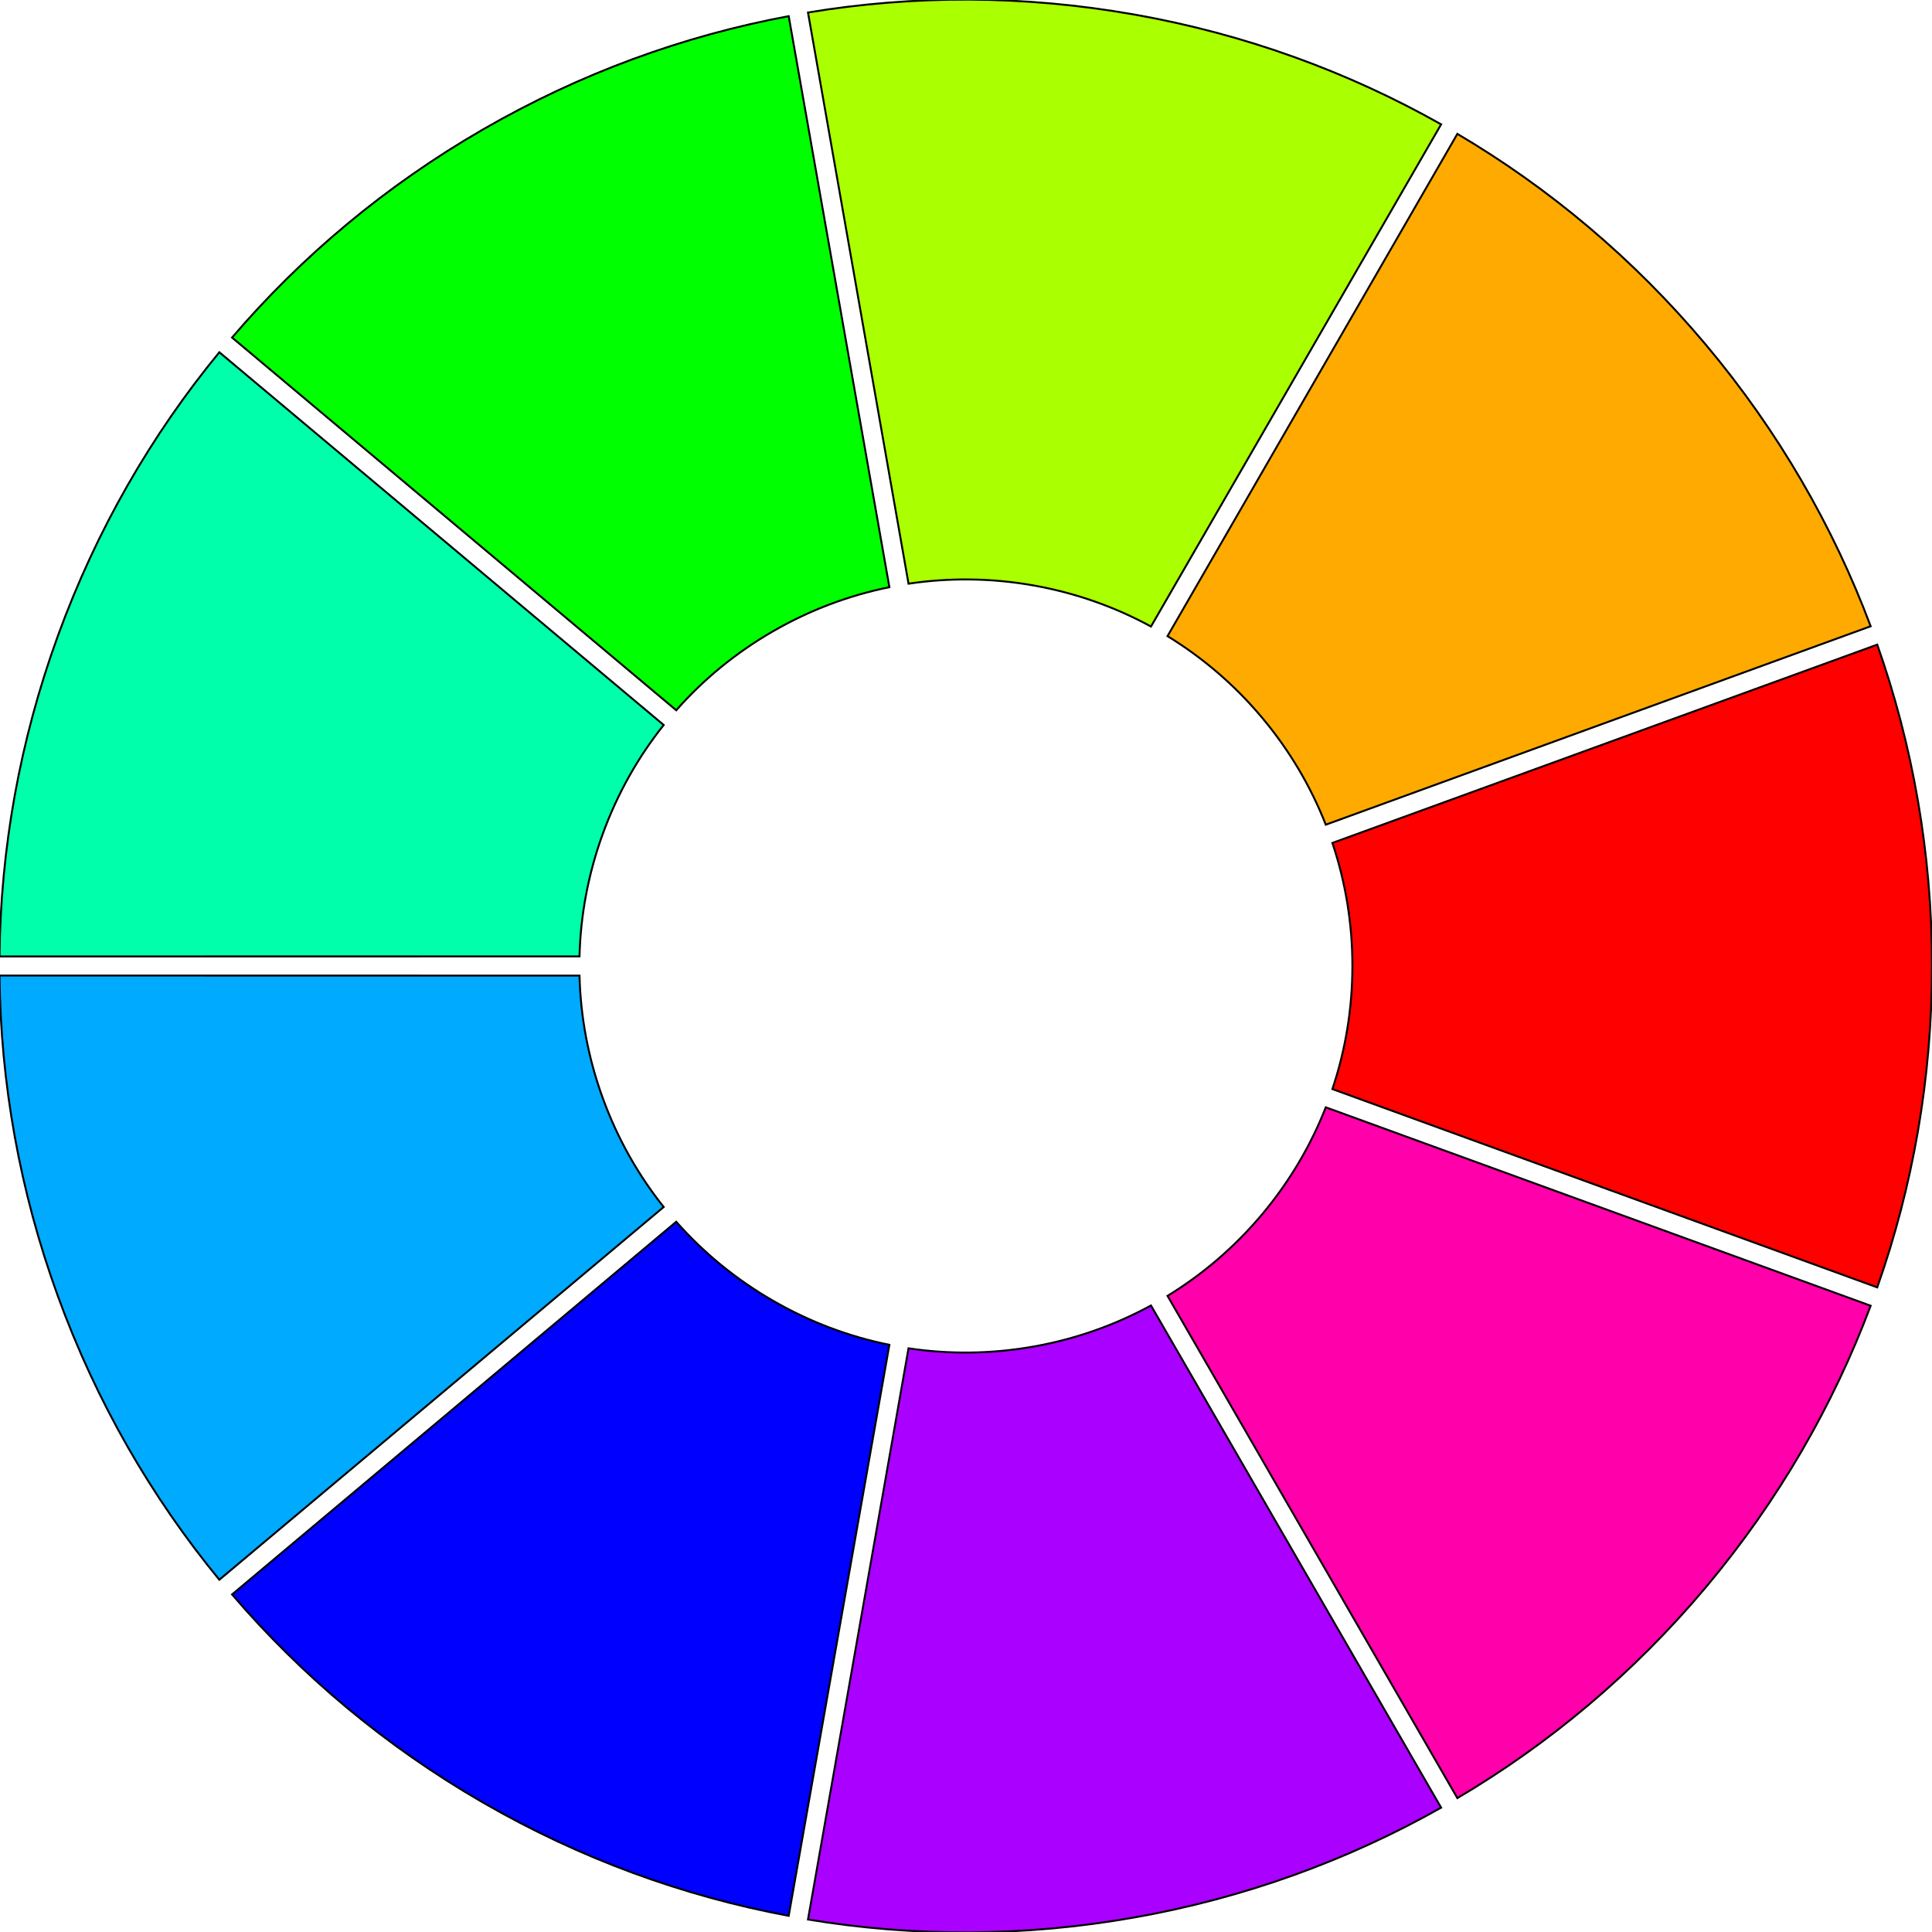
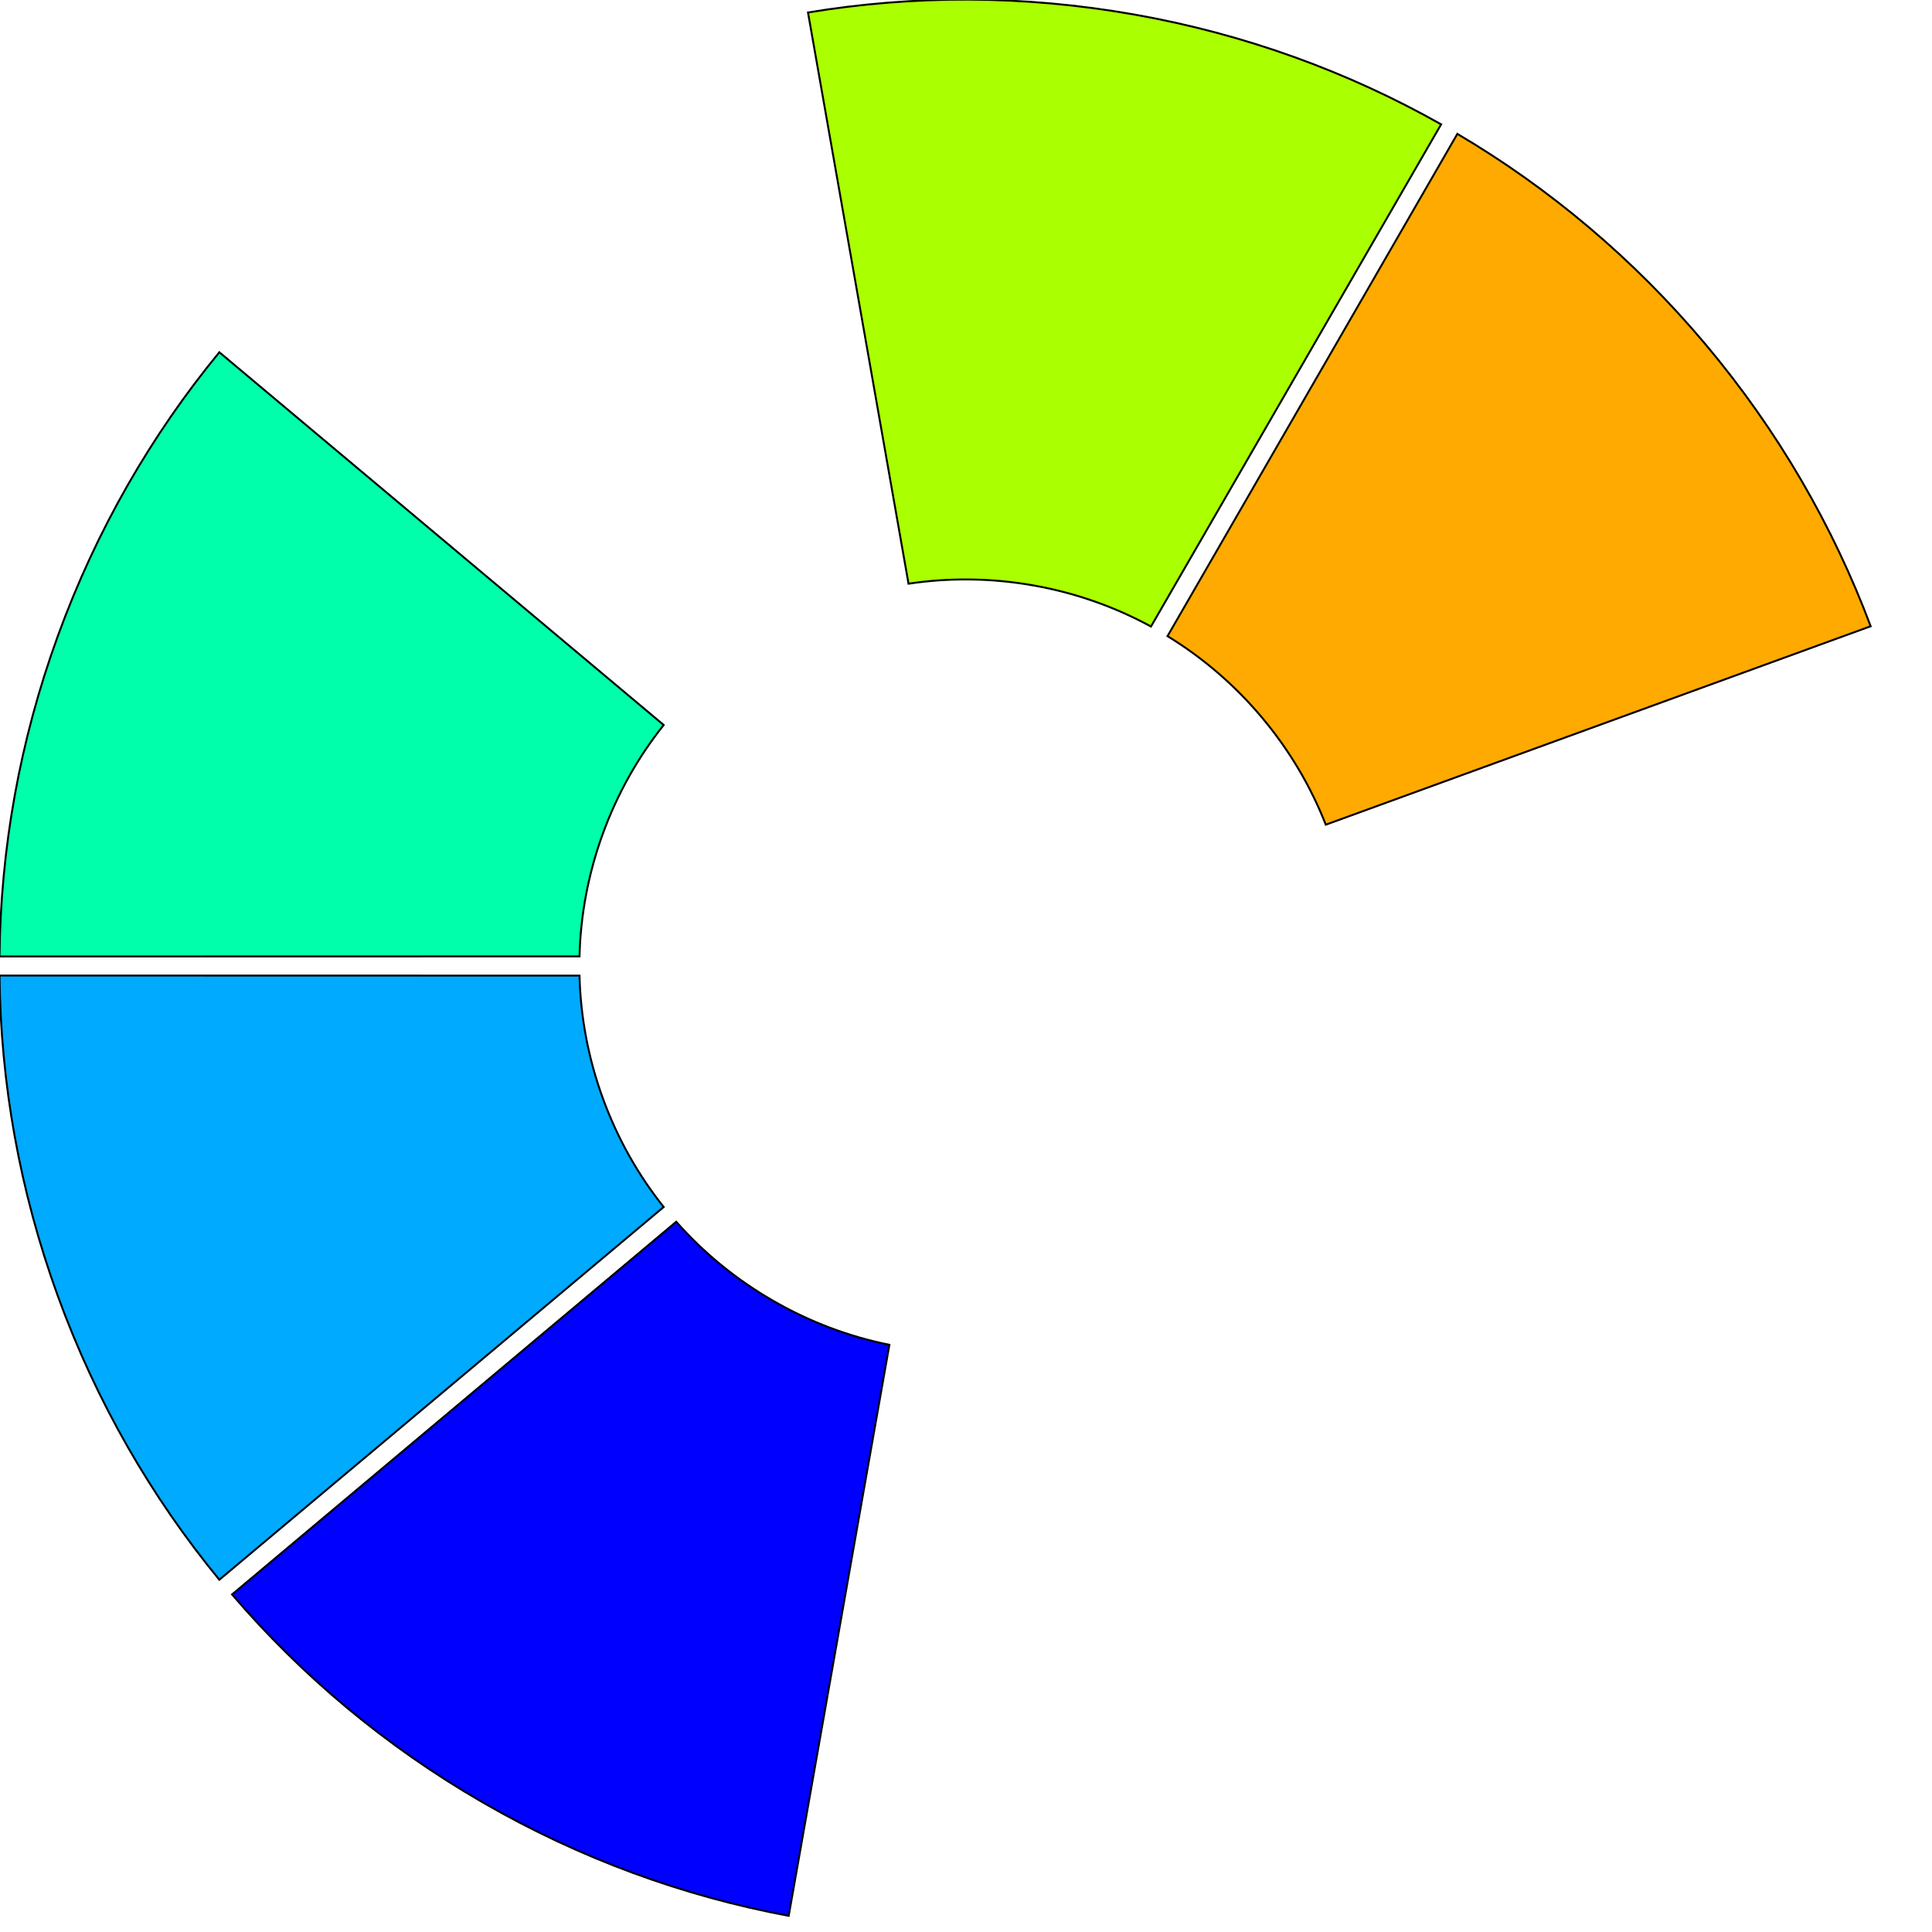
<svg xmlns="http://www.w3.org/2000/svg" xmlns:ns1="https://boxy-svg.com" viewBox="-500 -500 1000 1000">
-   <path d="M 471.661 166.349 L 189.641 63.703 C 196.359 43.694 200 22.272 200 0 C 200 -22.272 196.359 -43.694 189.641 -63.703 L 471.661 -166.349 C 490.015 -114.309 500 -58.321 500 0 C 500 58.321 490.015 114.309 471.661 166.349 Z" style="stroke: rgb(0, 0, 0); fill: rgb(255, 0, 0);" ns1:origin="-0.611038 0.5" />
-   <path d="M 471.661 166.349 L 189.641 63.703 C 196.359 43.694 200 22.272 200 0 C 200 -22.272 196.359 -43.694 189.641 -63.703 L 471.661 -166.349 C 490.015 -114.309 500 -58.321 500 0 C 500 58.321 490.015 114.309 471.661 166.349 Z" style="stroke: rgb(0, 0, 0); fill: rgb(255, 0, 170);" transform="matrix(0.766, 0.643, -0.643, 0.766, -0, 0)" ns1:origin="-0.611038 0.5" />
-   <path d="M 471.661 166.349 L 189.641 63.703 C 196.359 43.694 200 22.272 200 0 C 200 -22.272 196.359 -43.694 189.641 -63.703 L 471.661 -166.349 C 490.015 -114.309 500 -58.321 500 0 C 500 58.321 490.015 114.309 471.661 166.349 Z" style="stroke: rgb(0, 0, 0); fill: rgb(170, 0, 255);" transform="matrix(0.174, 0.985, -0.985, 0.174, -0, 0)" ns1:origin="-0.611038 0.5" />
  <path d="M 471.661 166.349 L 189.641 63.703 C 196.359 43.694 200 22.272 200 0 C 200 -22.272 196.359 -43.694 189.641 -63.703 L 471.661 -166.349 C 490.015 -114.309 500 -58.321 500 0 C 500 58.321 490.015 114.309 471.661 166.349 Z" style="stroke: rgb(0, 0, 0); fill: rgb(0, 0, 255);" transform="matrix(-0.5, 0.866, -0.866, -0.5, -0, 0)" ns1:origin="-0.611038 0.5" />
  <path d="M 471.661 166.349 L 189.641 63.703 C 196.359 43.694 200 22.272 200 0 C 200 -22.272 196.359 -43.694 189.641 -63.703 L 471.661 -166.349 C 490.015 -114.309 500 -58.321 500 0 C 500 58.321 490.015 114.309 471.661 166.349 Z" style="stroke: rgb(0, 0, 0); fill: rgb(0, 170, 255);" transform="matrix(-0.94, 0.342, -0.342, -0.94, -0, 0)" ns1:origin="-0.611038 0.5" />
  <path d="M 471.661 166.349 L 189.641 63.703 C 196.359 43.694 200 22.272 200 0 C 200 -22.272 196.359 -43.694 189.641 -63.703 L 471.661 -166.349 C 490.015 -114.309 500 -58.321 500 0 C 500 58.321 490.015 114.309 471.661 166.349 Z" style="stroke: rgb(0, 0, 0); fill: rgb(255, 170, 0);" transform="matrix(0.766, -0.643, 0.643, 0.766, -0, -0)" ns1:origin="-0.611038 0.5" />
  <path d="M 471.661 166.349 L 189.641 63.703 C 196.359 43.694 200 22.272 200 0 C 200 -22.272 196.359 -43.694 189.641 -63.703 L 471.661 -166.349 C 490.015 -114.309 500 -58.321 500 0 C 500 58.321 490.015 114.309 471.661 166.349 Z" style="stroke: rgb(0, 0, 0); fill: rgb(170, 255, 0);" transform="matrix(0.174, -0.985, 0.985, 0.174, -0, -0)" ns1:origin="-0.611038 0.5" />
-   <path d="M 471.661 166.349 L 189.641 63.703 C 196.359 43.694 200 22.272 200 0 C 200 -22.272 196.359 -43.694 189.641 -63.703 L 471.661 -166.349 C 490.015 -114.309 500 -58.321 500 0 C 500 58.321 490.015 114.309 471.661 166.349 Z" style="stroke: rgb(0, 0, 0); fill: rgb(0, 255, 0);" transform="matrix(-0.5, -0.866, 0.866, -0.5, -0, -0)" ns1:origin="-0.611038 0.5" />
  <path d="M 471.661 166.349 L 189.641 63.703 C 196.359 43.694 200 22.272 200 0 C 200 -22.272 196.359 -43.694 189.641 -63.703 L 471.661 -166.349 C 490.015 -114.309 500 -58.321 500 0 C 500 58.321 490.015 114.309 471.661 166.349 Z" style="stroke: rgb(0, 0, 0); fill: rgb(0, 255, 170);" transform="matrix(-0.94, -0.342, 0.342, -0.94, -0, -0)" ns1:origin="-0.611038 0.5" />
</svg>